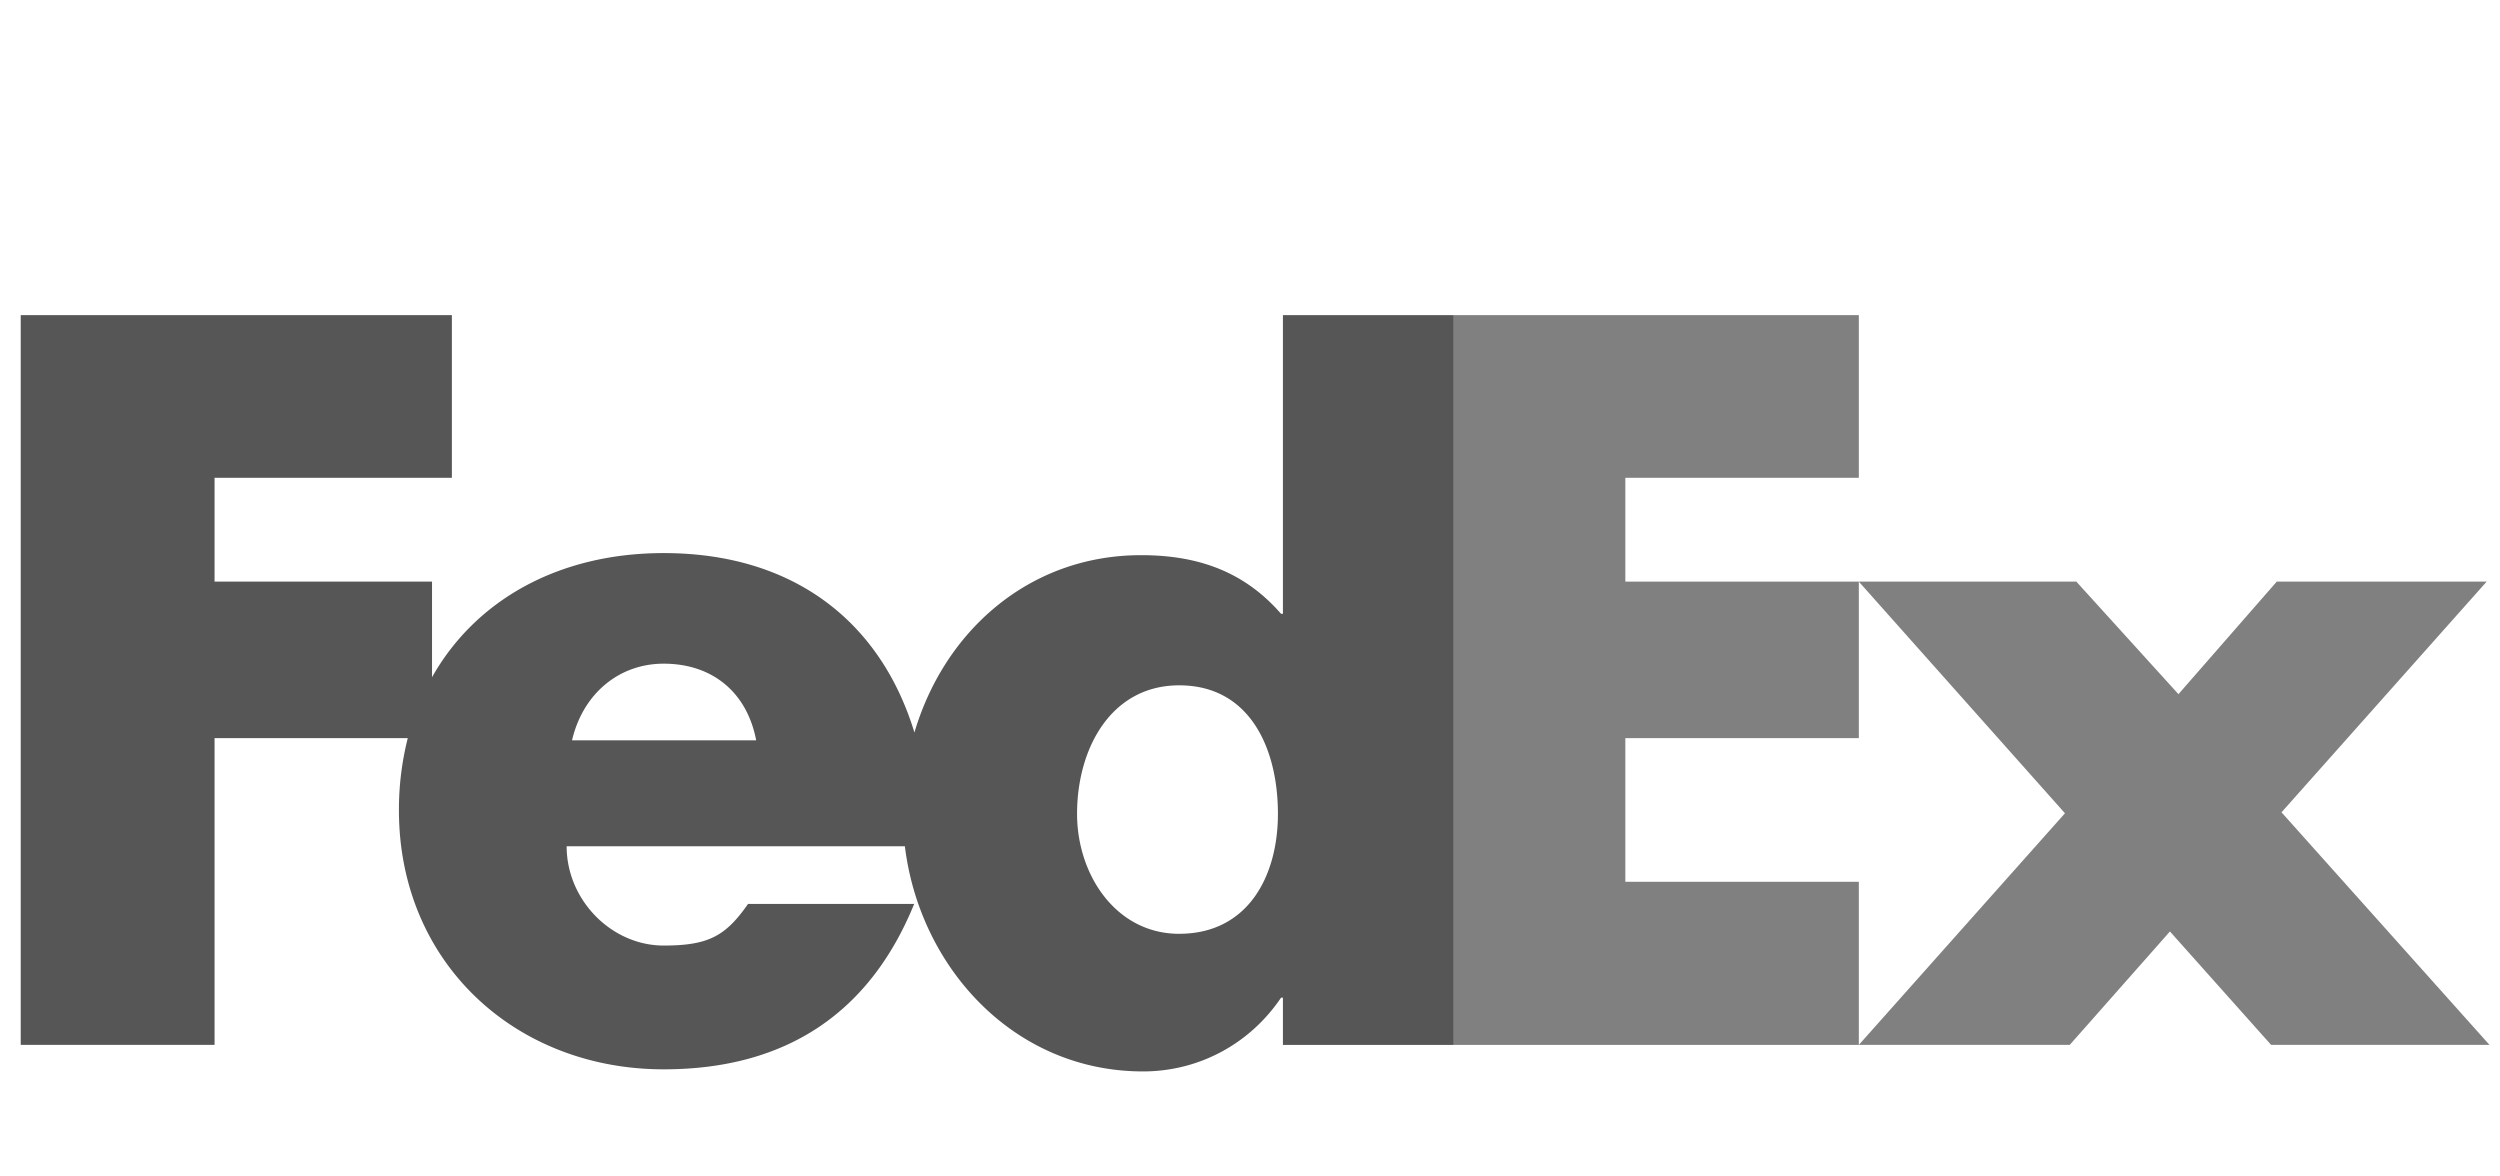
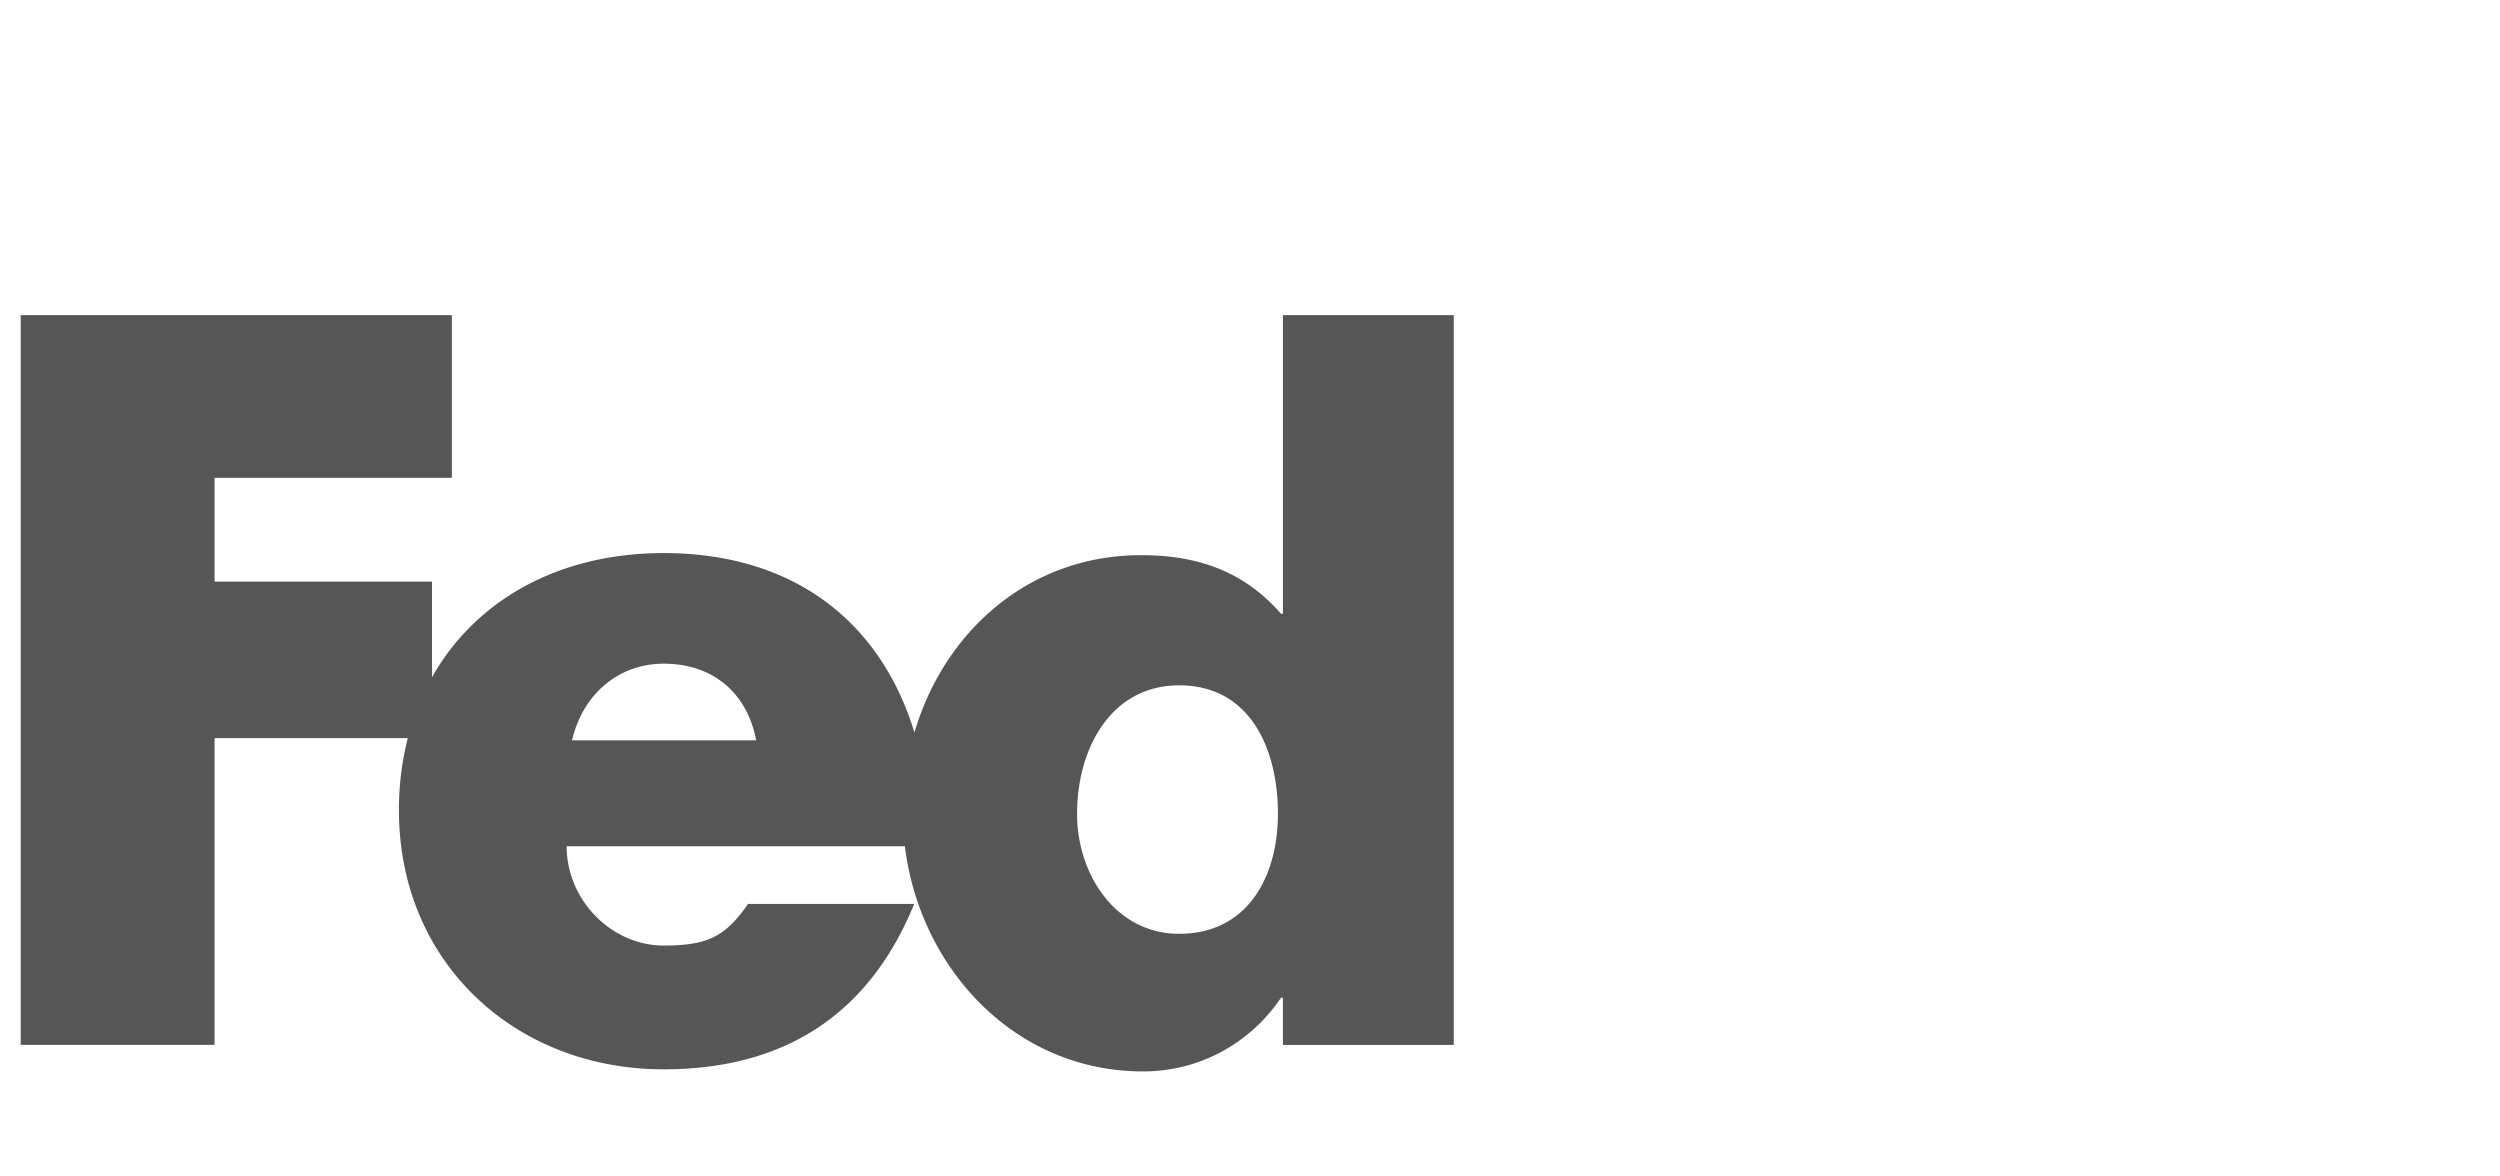
<svg xmlns="http://www.w3.org/2000/svg" width="119" height="56" fill="none">
-   <path opacity=".6" d="M98.833 27.685l4.861 5.357 4.679-5.357h9.992L108.6 38.666l9.899 11.07h-10.395l-4.815-5.398-4.77 5.399H88.48l9.812-11.025-9.813-11.027h10.353z" fill="#2C2C2C" />
-   <path opacity=".6" d="M88.48 27.685v7.45H77.366v6.838H88.48v7.764H69.2V15h19.28v7.743H77.366v4.942H88.48z" fill="#2C2C2C" />
  <path opacity=".8" d="M61.067 15v14.216h-.09c-1.802-2.07-4.05-2.79-6.66-2.79-5.348 0-9.376 3.637-10.79 8.442-1.613-5.295-5.772-8.541-11.938-8.541-5.008 0-8.962 2.247-11.025 5.91v-4.552H10.213v-4.942h11.296V15H.986v34.737h9.227V35.136h9.197a13.84 13.84 0 0 0-.421 3.434c0 7.245 5.536 12.33 12.6 12.33 5.94 0 9.856-2.789 11.926-7.873h-7.908c-1.069 1.53-1.88 1.981-4.018 1.981-2.48 0-4.617-2.162-4.617-4.726h16.1C43.773 46.037 48.256 51 54.407 51c2.654 0 5.084-1.306 6.57-3.51h.09v2.25h8.132V15h-8.131zM27.229 35.239c.513-2.207 2.225-3.648 4.361-3.648 2.352 0 3.976 1.397 4.404 3.648h-8.765zm28.9 9.21c-2.998 0-4.861-2.795-4.861-5.711 0-3.118 1.62-6.116 4.862-6.116 3.36 0 4.699 2.998 4.699 6.116 0 2.956-1.419 5.71-4.7 5.71z" fill="#2C2C2C" />
</svg>